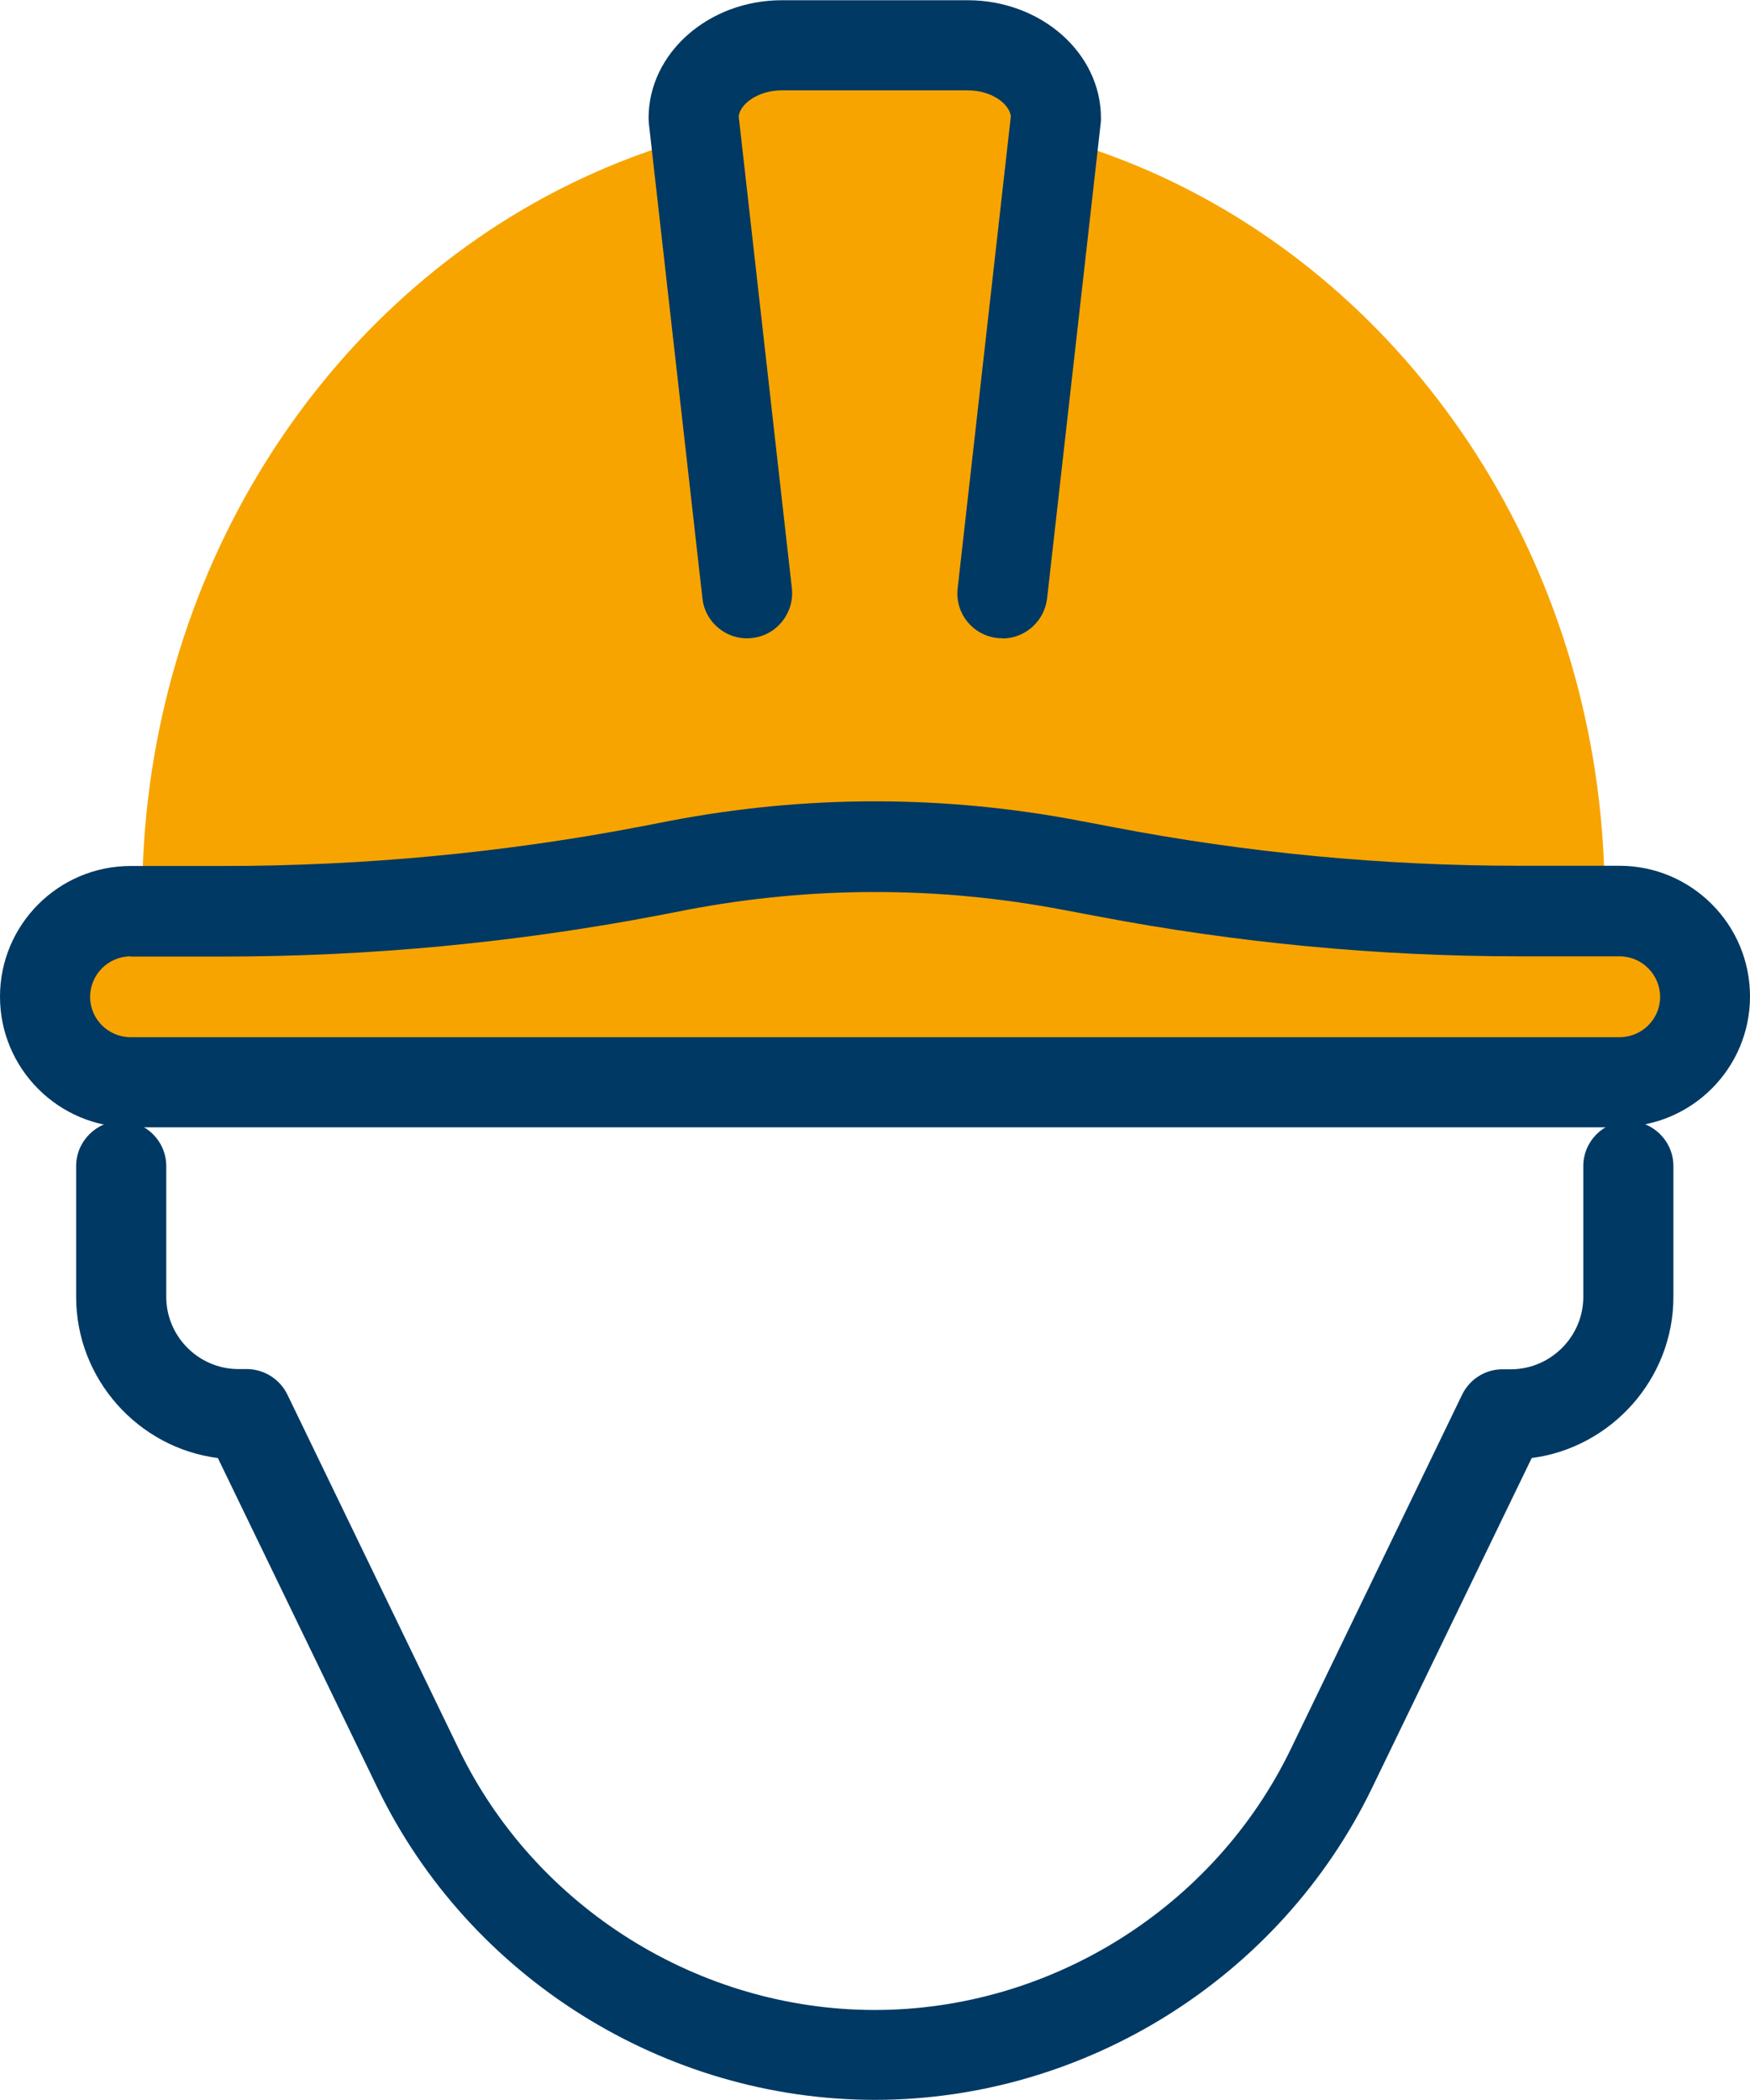
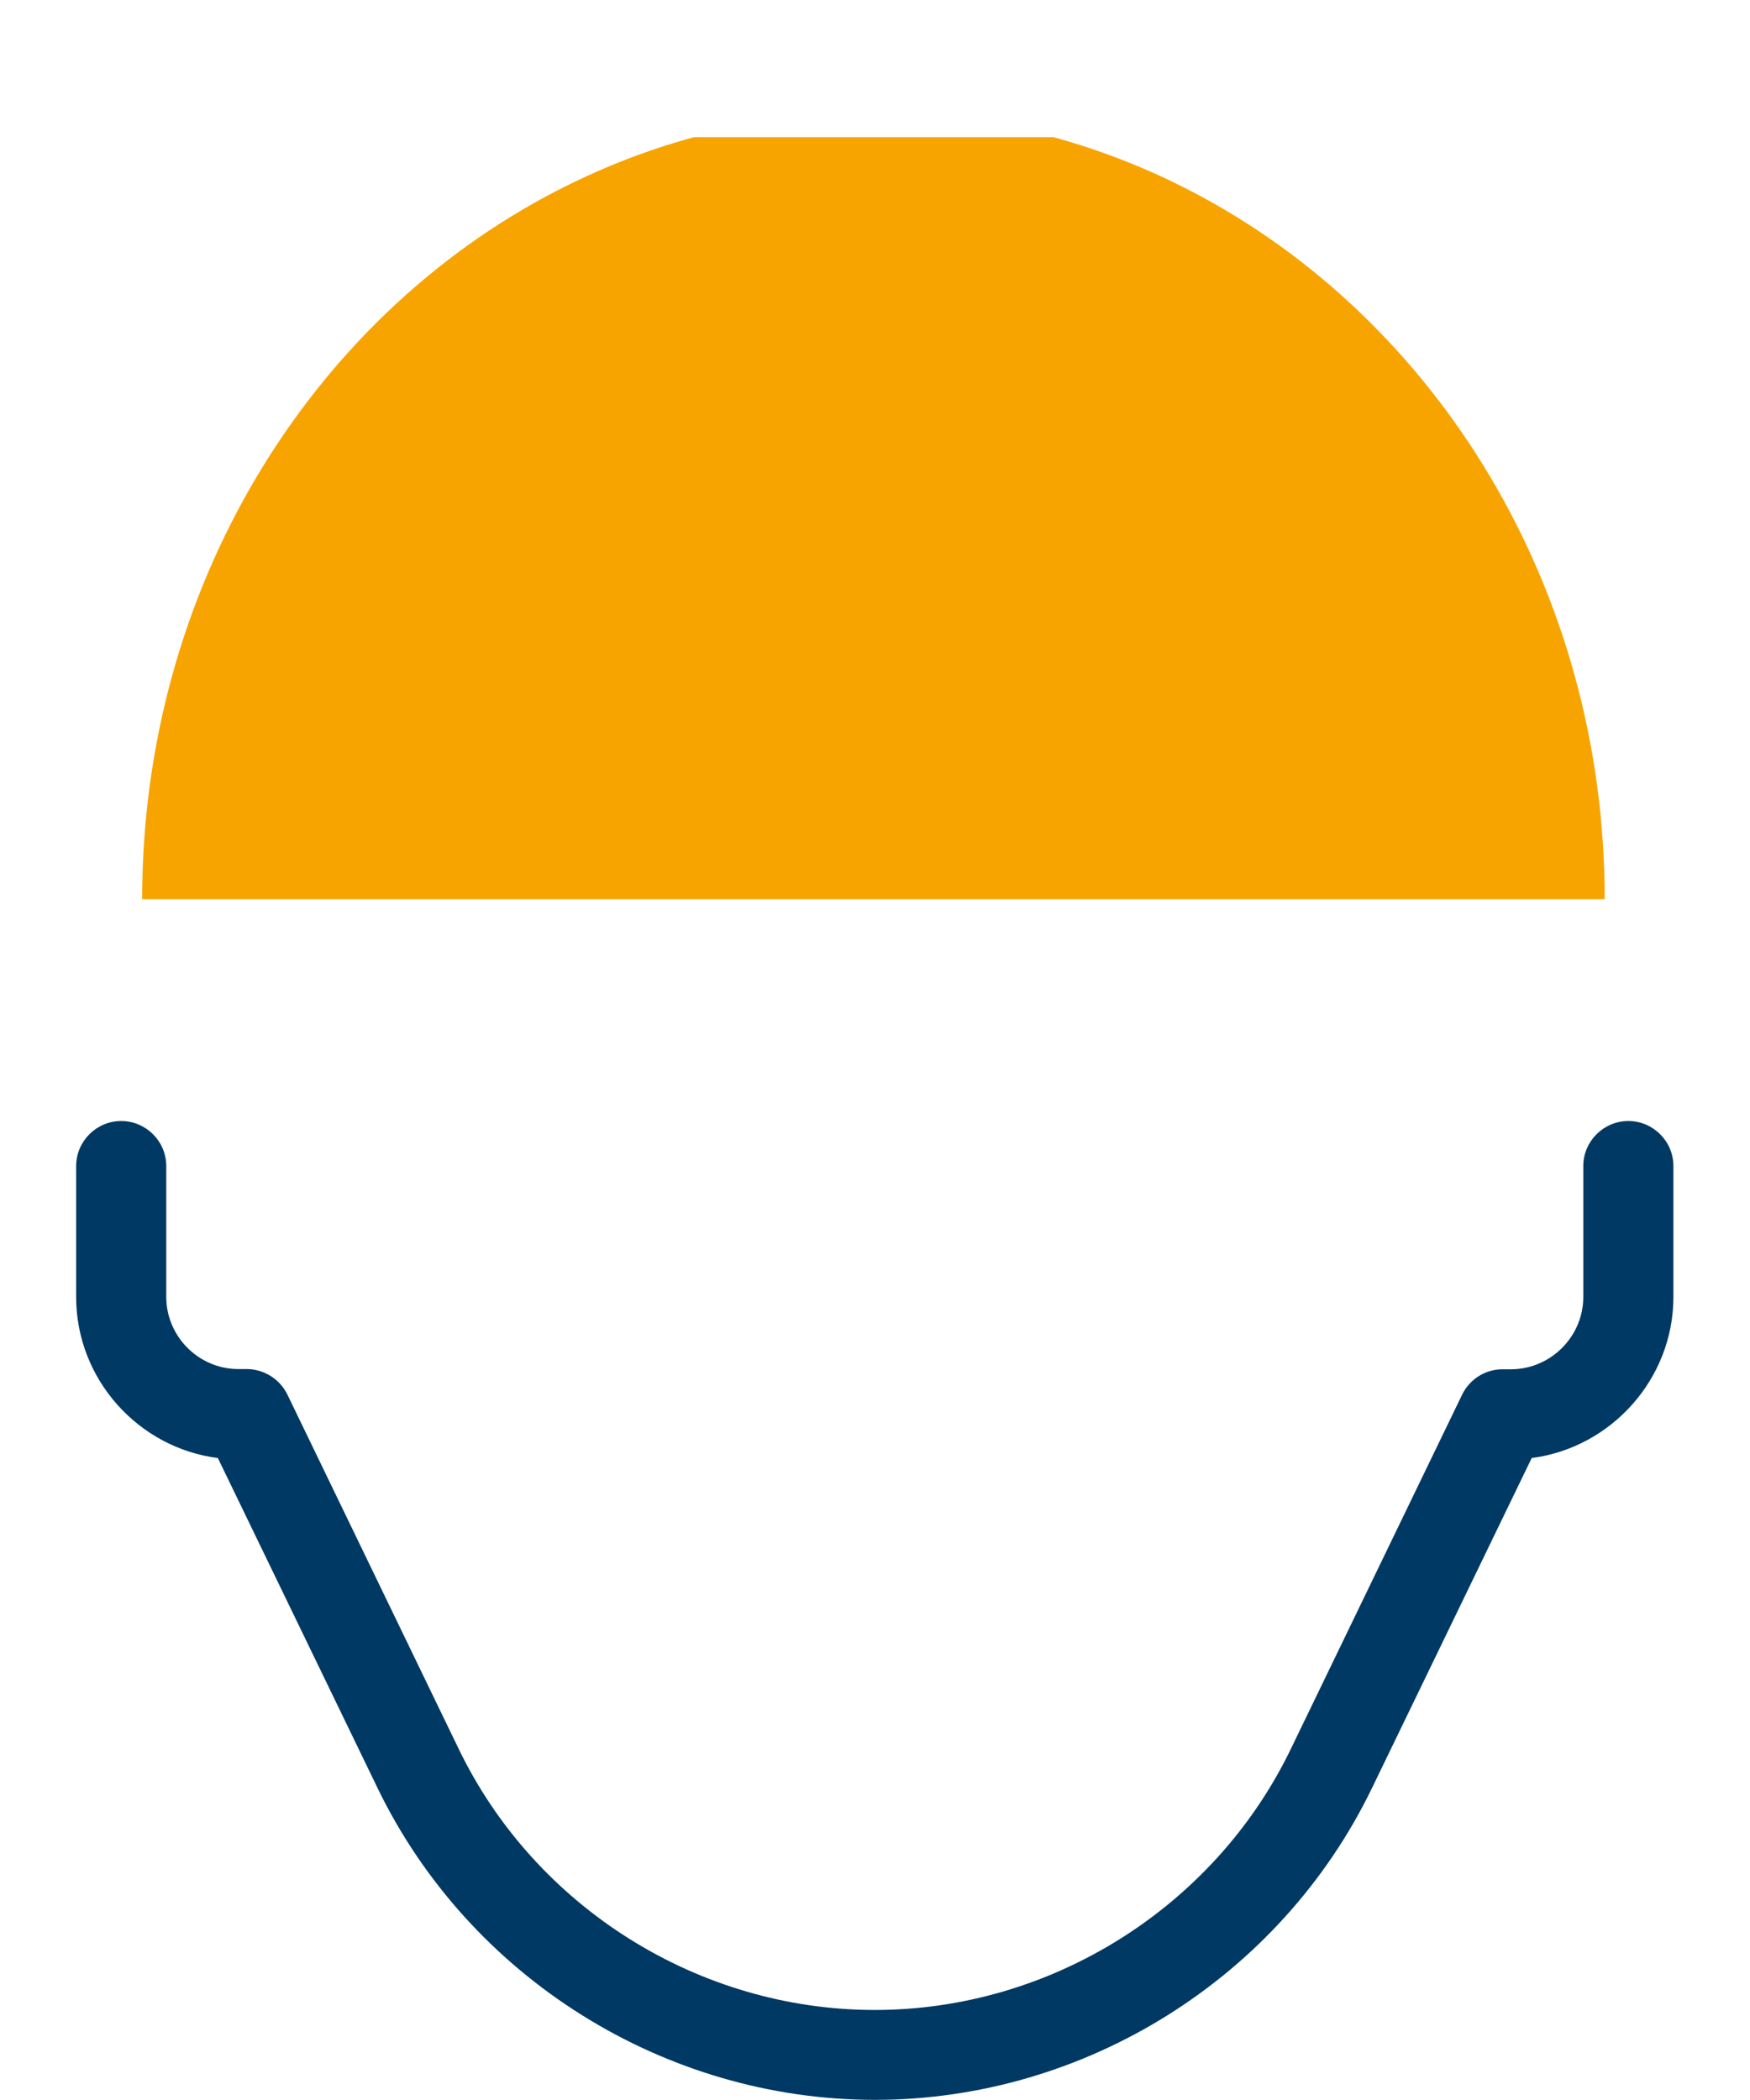
<svg xmlns="http://www.w3.org/2000/svg" id="Layer_2" data-name="Layer 2" viewBox="0 0 77.68 93.21">
  <defs>
    <style>
      .cls-1 {
        fill: #f7a400;
      }

      .cls-2 {
        fill: #003963;
      }
    </style>
  </defs>
  <g id="Layer_1-2" data-name="Layer 1">
    <g>
      <path class="cls-2" d="M38.84,93.21c-9.34,0-18.01-5.43-22.08-13.84l-7.09-14.65c-3.53-.45-6.29-3.5-6.29-7.15v-5.81c0-1.1.9-2,2-2s2,.9,2,2v5.81c0,1.74,1.42,3.18,3.16,3.2h.45c.76.02,1.44.46,1.77,1.14l7.6,15.72c3.4,7.04,10.66,11.59,18.47,11.59s15.07-4.55,18.47-11.59l7.6-15.72c.33-.68,1.01-1.12,1.77-1.13h.45c1.74-.03,3.16-1.47,3.16-3.21v-5.81c0-1.1.9-2,2-2s2,.9,2,2v5.81c0,3.64-2.76,6.69-6.29,7.15l-7.09,14.65c-4.07,8.41-12.73,13.84-22.07,13.84Z" />
      <g>
        <path class="cls-1" d="M6.31,39.91c0-13.82,7.48-25.77,18.34-31.41,1.95-1.01,4.01-1.83,6.15-2.41h15.97c2.14.59,4.2,1.4,6.15,2.42,10.84,5.65,18.31,17.59,18.31,31.4" />
-         <path class="cls-1" d="M49.07,38.52c6.03,1.16,12.15,1.74,18.29,1.74h4.47c2.1,0,3.8,1.7,3.8,3.8h0c0,2.1-1.7,3.8-3.8,3.8H5.75c-2.1,0-3.8-1.7-3.8-3.8h0c0-2.1,1.7-3.8,3.8-3.8h4.11c6.38,0,12.74-.6,19.01-1.8l1.18-.23c5.78-1.11,11.71-1.11,17.48,0l1.54.29Z" />
      </g>
      <g>
-         <path class="cls-1" d="M33.18,26.33l-2.38-21.1c0-1.78,1.76-3.23,3.92-3.23h8.24c2.17,0,3.92,1.44,3.92,3.23l-2.38,21.1" />
-         <path class="cls-2" d="M44.5,28.33c-.07,0-.15,0-.23-.01-1.1-.12-1.89-1.11-1.76-2.21l2.36-20.95c-.07-.56-.86-1.15-1.92-1.15h-8.24c-1.05,0-1.85.59-1.92,1.15l2.36,20.95c.12,1.1-.67,2.09-1.76,2.21-1.1.13-2.09-.67-2.21-1.76l-2.38-21.1c0-.08-.01-.15-.01-.22,0-2.88,2.66-5.23,5.92-5.23h8.24c3.26,0,5.92,2.34,5.92,5.23,0,.08,0,.15-.01.22l-2.38,21.1c-.12,1.02-.98,1.78-1.98,1.78Z" />
-         <path class="cls-2" d="M71.88,50.04H5.8c-3.2,0-5.8-2.6-5.8-5.8s2.6-5.8,5.8-5.8h4.11c6.24,0,12.51-.59,18.63-1.77l1.18-.23c6.05-1.16,12.19-1.16,18.24,0l1.53.29h0c5.89,1.13,11.92,1.7,17.92,1.7h4.47c3.2,0,5.8,2.6,5.8,5.8s-2.6,5.79-5.8,5.79ZM5.8,42.45c-.99,0-1.8.81-1.8,1.8s.81,1.79,1.8,1.79h66.09c.99,0,1.8-.8,1.8-1.79s-.81-1.8-1.8-1.8h-4.47c-6.25,0-12.53-.6-18.67-1.77l-1.54-.29c-5.55-1.06-11.18-1.06-16.73,0l-1.18.23c-6.37,1.22-12.89,1.84-19.38,1.84h-4.11Z" />
-       </g>
+         </g>
    </g>
  </g>
</svg>